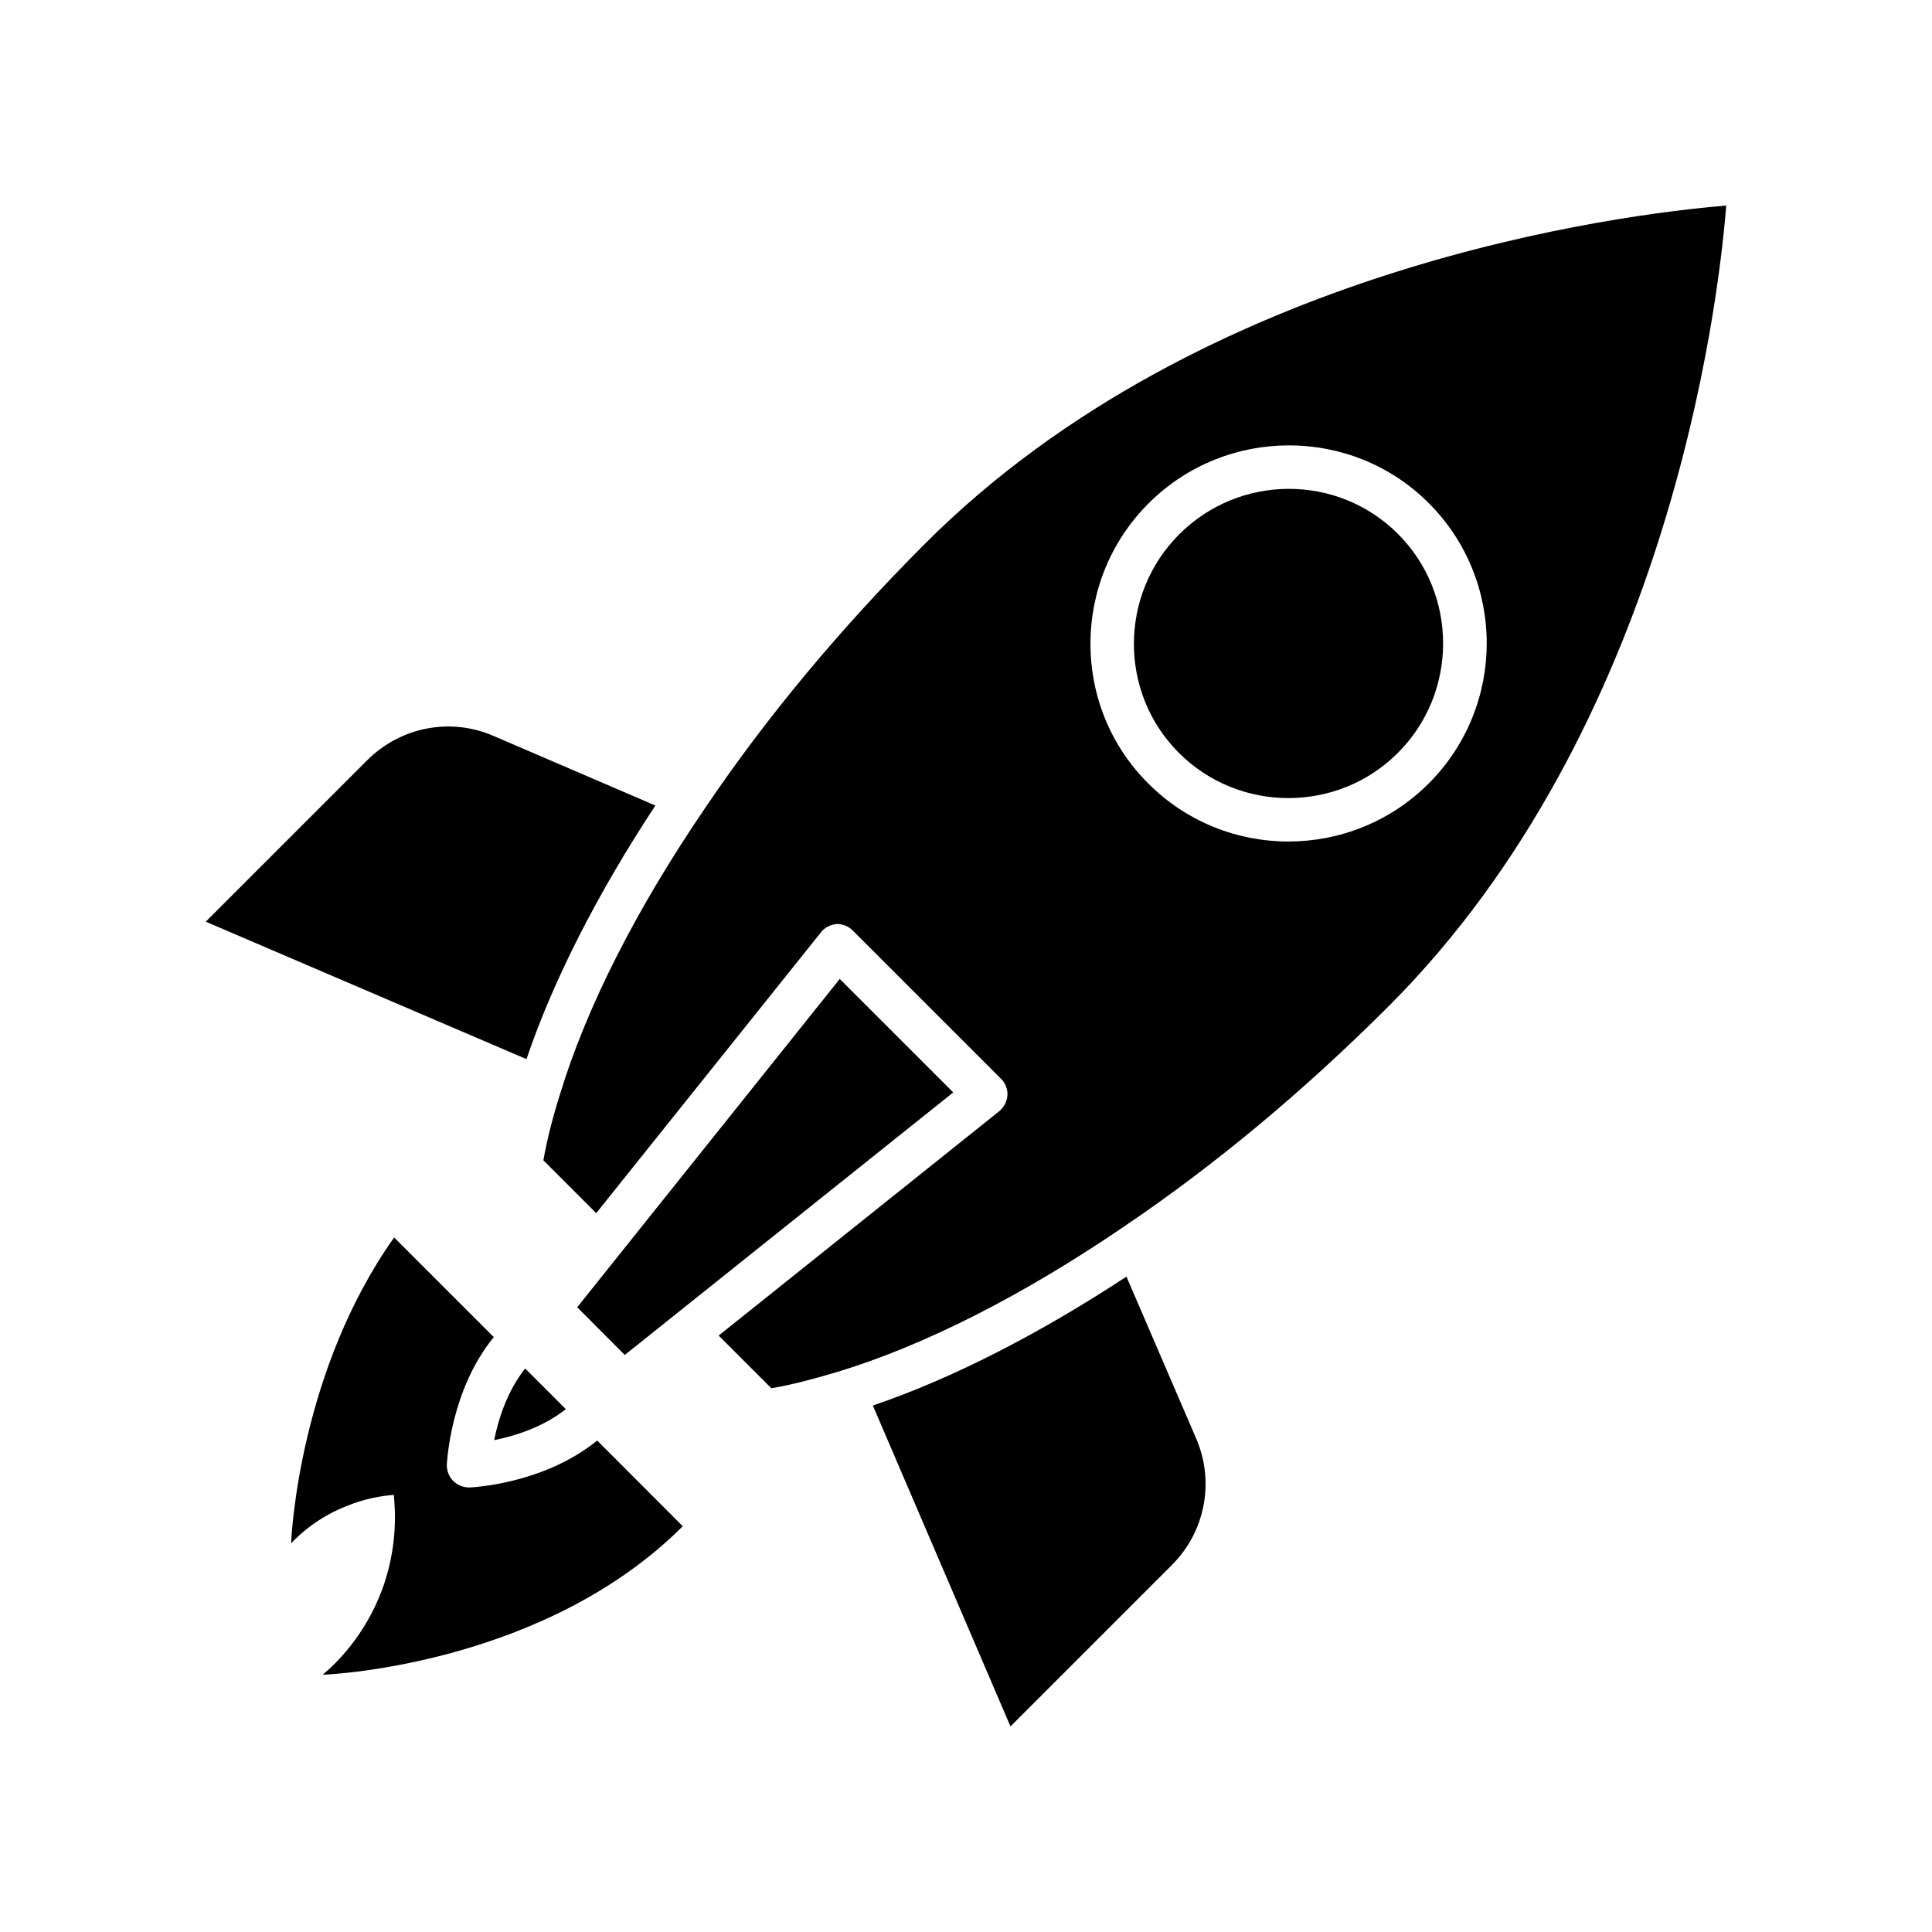
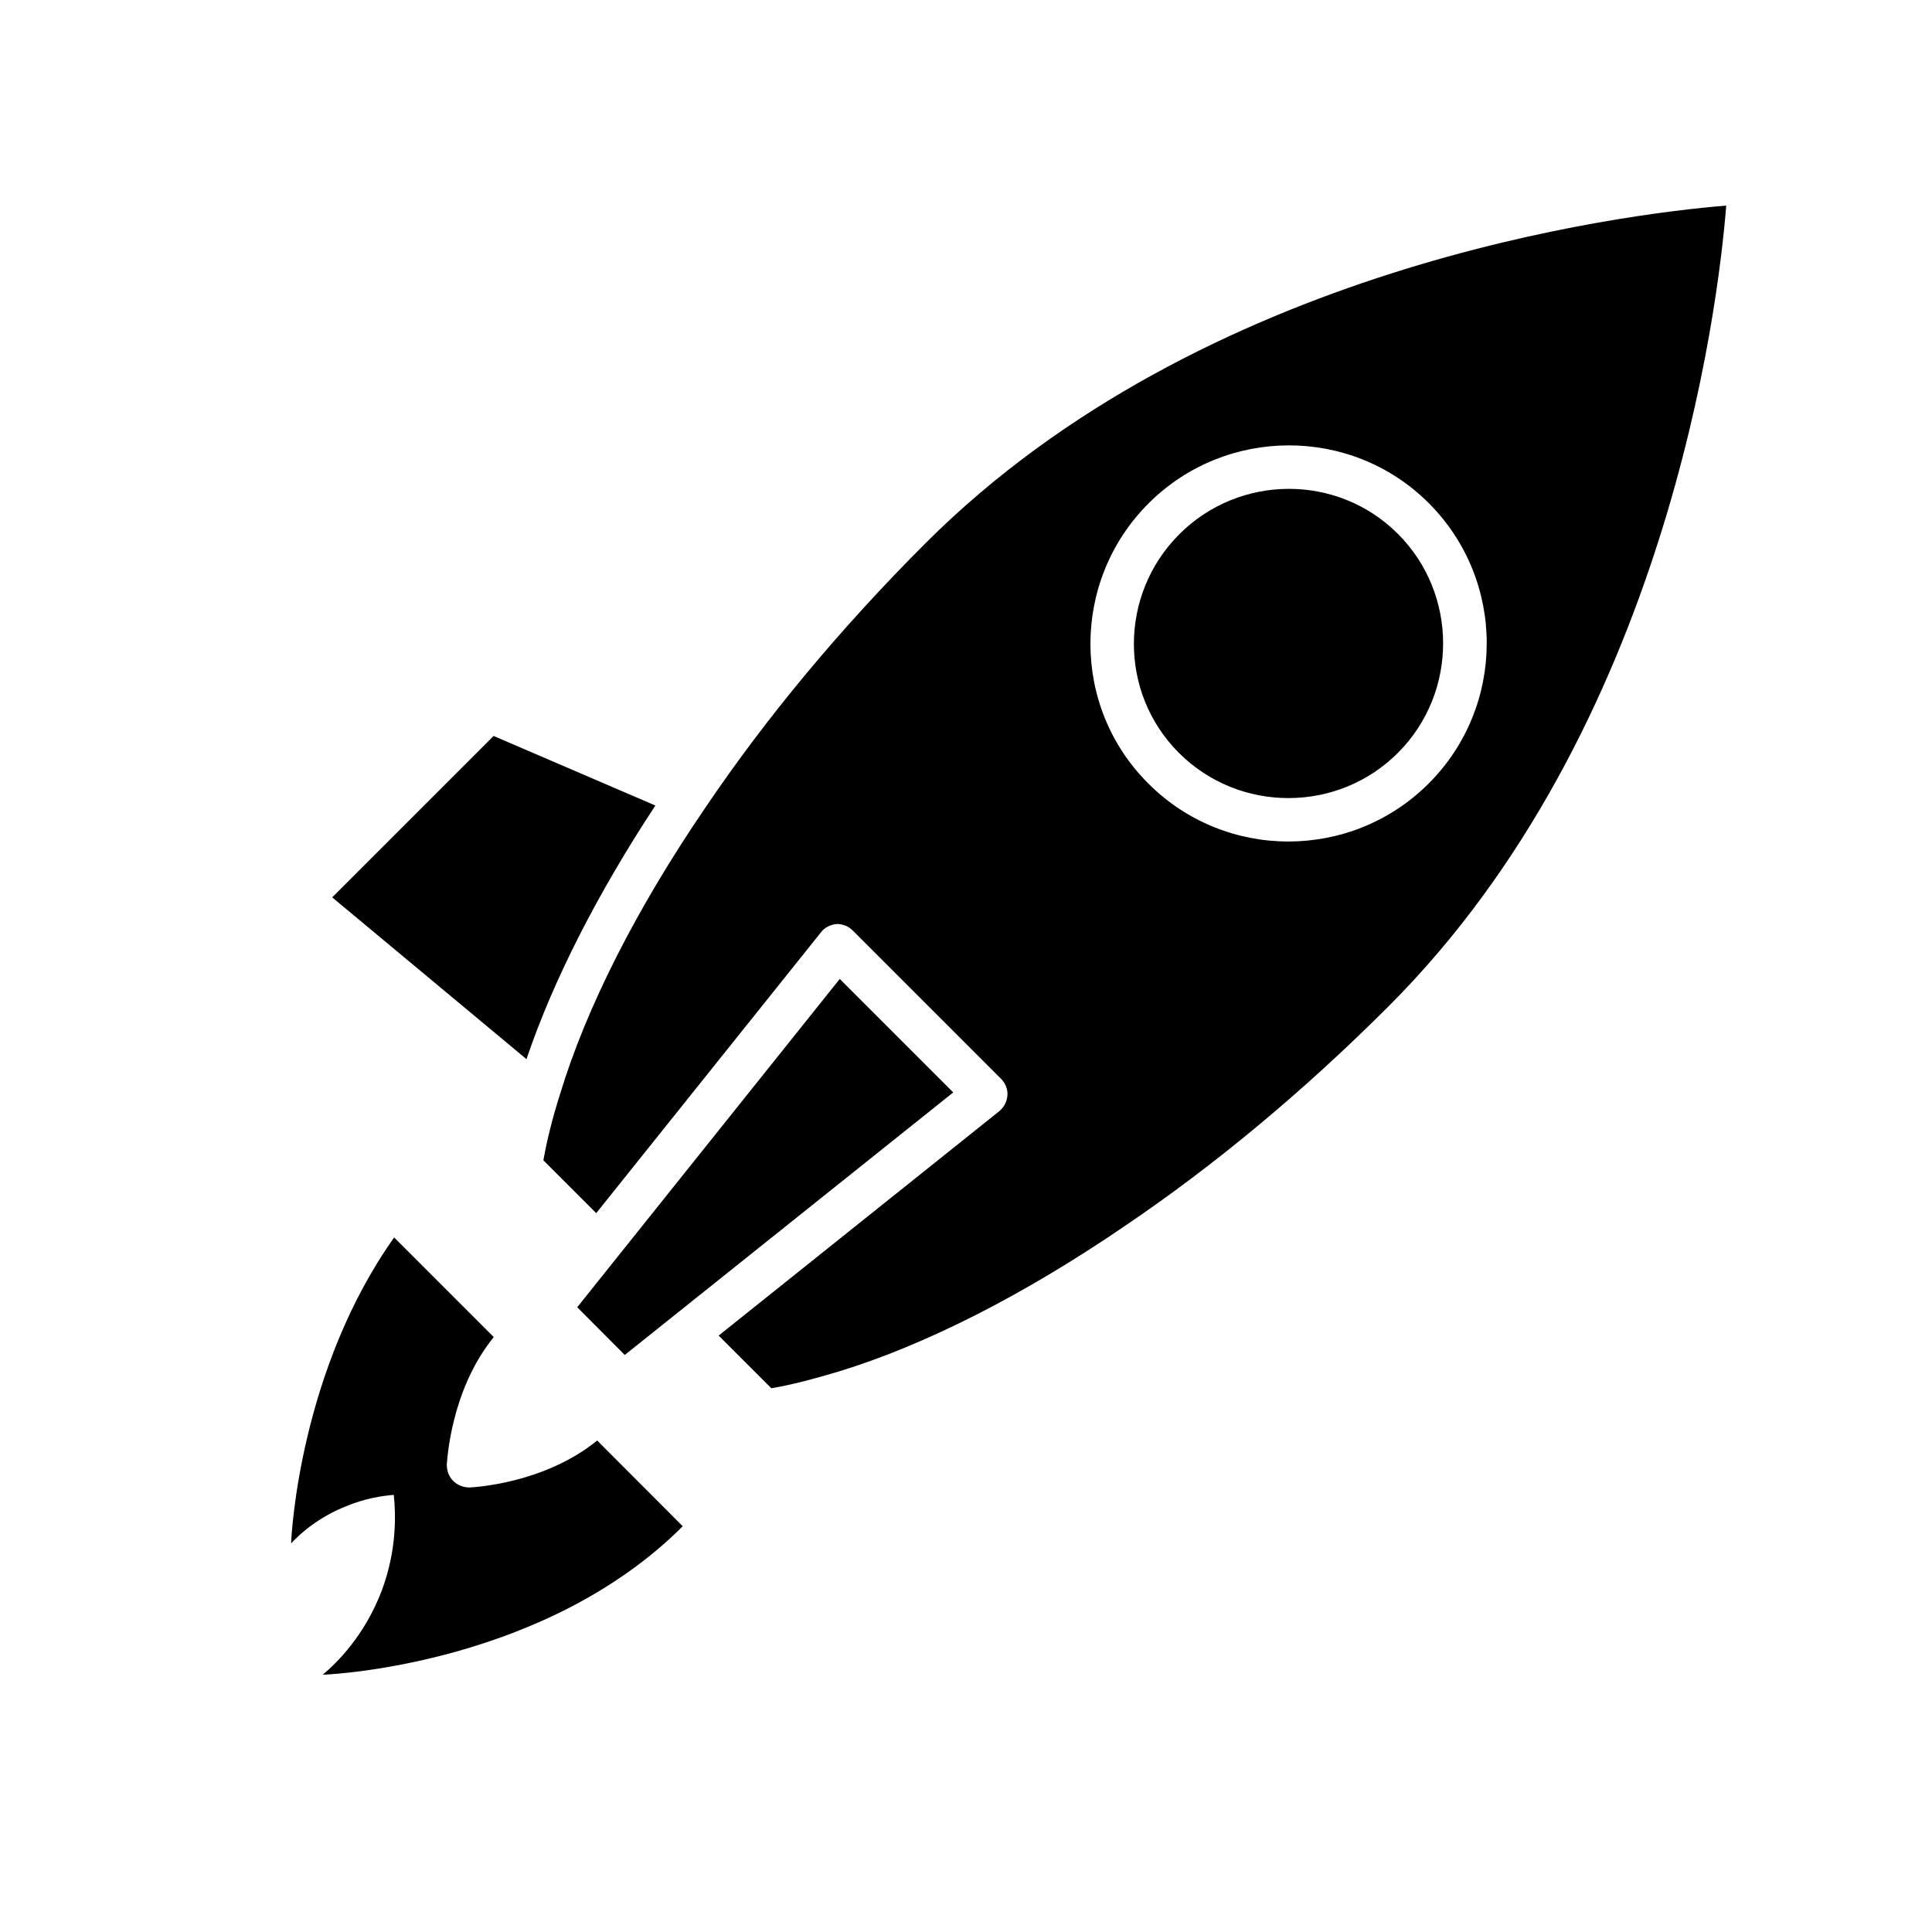
<svg xmlns="http://www.w3.org/2000/svg" fill="#000000" width="800px" height="800px" version="1.1" viewBox="144 144 512 512">
  <g>
-     <path d="m293.95 517.44-10.781-10.781c-4.887 6.195-7.152 13.703-8.211 18.992 5.289-1.059 12.797-3.324 18.992-8.211z" />
    <path d="m302.26 525.75c-14.105 11.488-32.898 12.395-33.805 12.445-1.613 0-3.176-0.555-4.332-1.715-1.16-1.16-1.715-2.672-1.715-4.332 0.102-0.906 0.957-19.699 12.445-33.805l-26.398-26.398c-24.836 34.965-27.207 78.09-27.305 81.062 2.672-2.871 7.559-7.106 14.812-9.926 4.734-1.965 9.219-2.672 12.395-2.922 0.504 4.887 0.906 14.41-3.176 25.34-4.484 11.84-11.84 19.145-15.668 22.32 3.527-0.102 59.246-3.176 95.422-39.348z" />
-     <path d="m454.56 558.75c8.816-8.816 11.387-22.016 6.449-33.504l-18.488-42.926c-23.328 15.316-46.301 27.055-67.207 34.16l36.473 85.043z" />
    <path d="m396.62 433.5-30.074-30.074-69.578 87.008 12.598 12.645z" />
    <path d="m441.91 469.02c24.031-16.223 47.66-35.922 70.078-58.34 73.609-73.605 87.312-184.6 89.48-212.2-27.559 2.266-138.7 15.973-212.2 89.477-22.469 22.469-42.117 46.047-58.34 70.078-18.188 26.652-31.539 52.898-38.543 76.023-1.965 6.195-3.426 12.043-4.383 17.434l14.004 14.004 59.551-74.414c0.957-1.309 2.519-2.016 4.133-2.215 1.613 0 3.176 0.555 4.383 1.812l39.195 39.195c1.16 1.16 1.812 2.769 1.715 4.332-0.102 1.715-0.906 3.176-2.117 4.231l-74.414 59.504 13.957 13.957c5.441-0.906 11.234-2.469 17.531-4.332 23.074-7.004 49.324-20.355 75.973-38.543zm6.449-191.6c20.453-20.453 53.809-20.555 74.262-0.102 20.555 20.555 20.453 53.855 0 74.312-20.453 20.453-53.809 20.555-74.312 0-20.504-20.406-20.402-53.758 0.051-74.211z" />
    <path d="m514.46 343.52c15.973-15.973 15.973-42.066 0-58.039-15.973-15.973-41.969-15.871-57.938 0.102-15.973 15.973-16.07 41.969-0.102 57.938 15.969 15.973 42.066 15.973 58.039 0z" />
-     <path d="m283.52 424.68c7.106-20.957 18.844-43.934 34.16-67.207l-42.875-18.438c-11.488-4.988-24.688-2.367-33.504 6.449l-42.773 42.773z" />
+     <path d="m283.52 424.68c7.106-20.957 18.844-43.934 34.16-67.207l-42.875-18.438l-42.773 42.773z" />
  </g>
</svg>